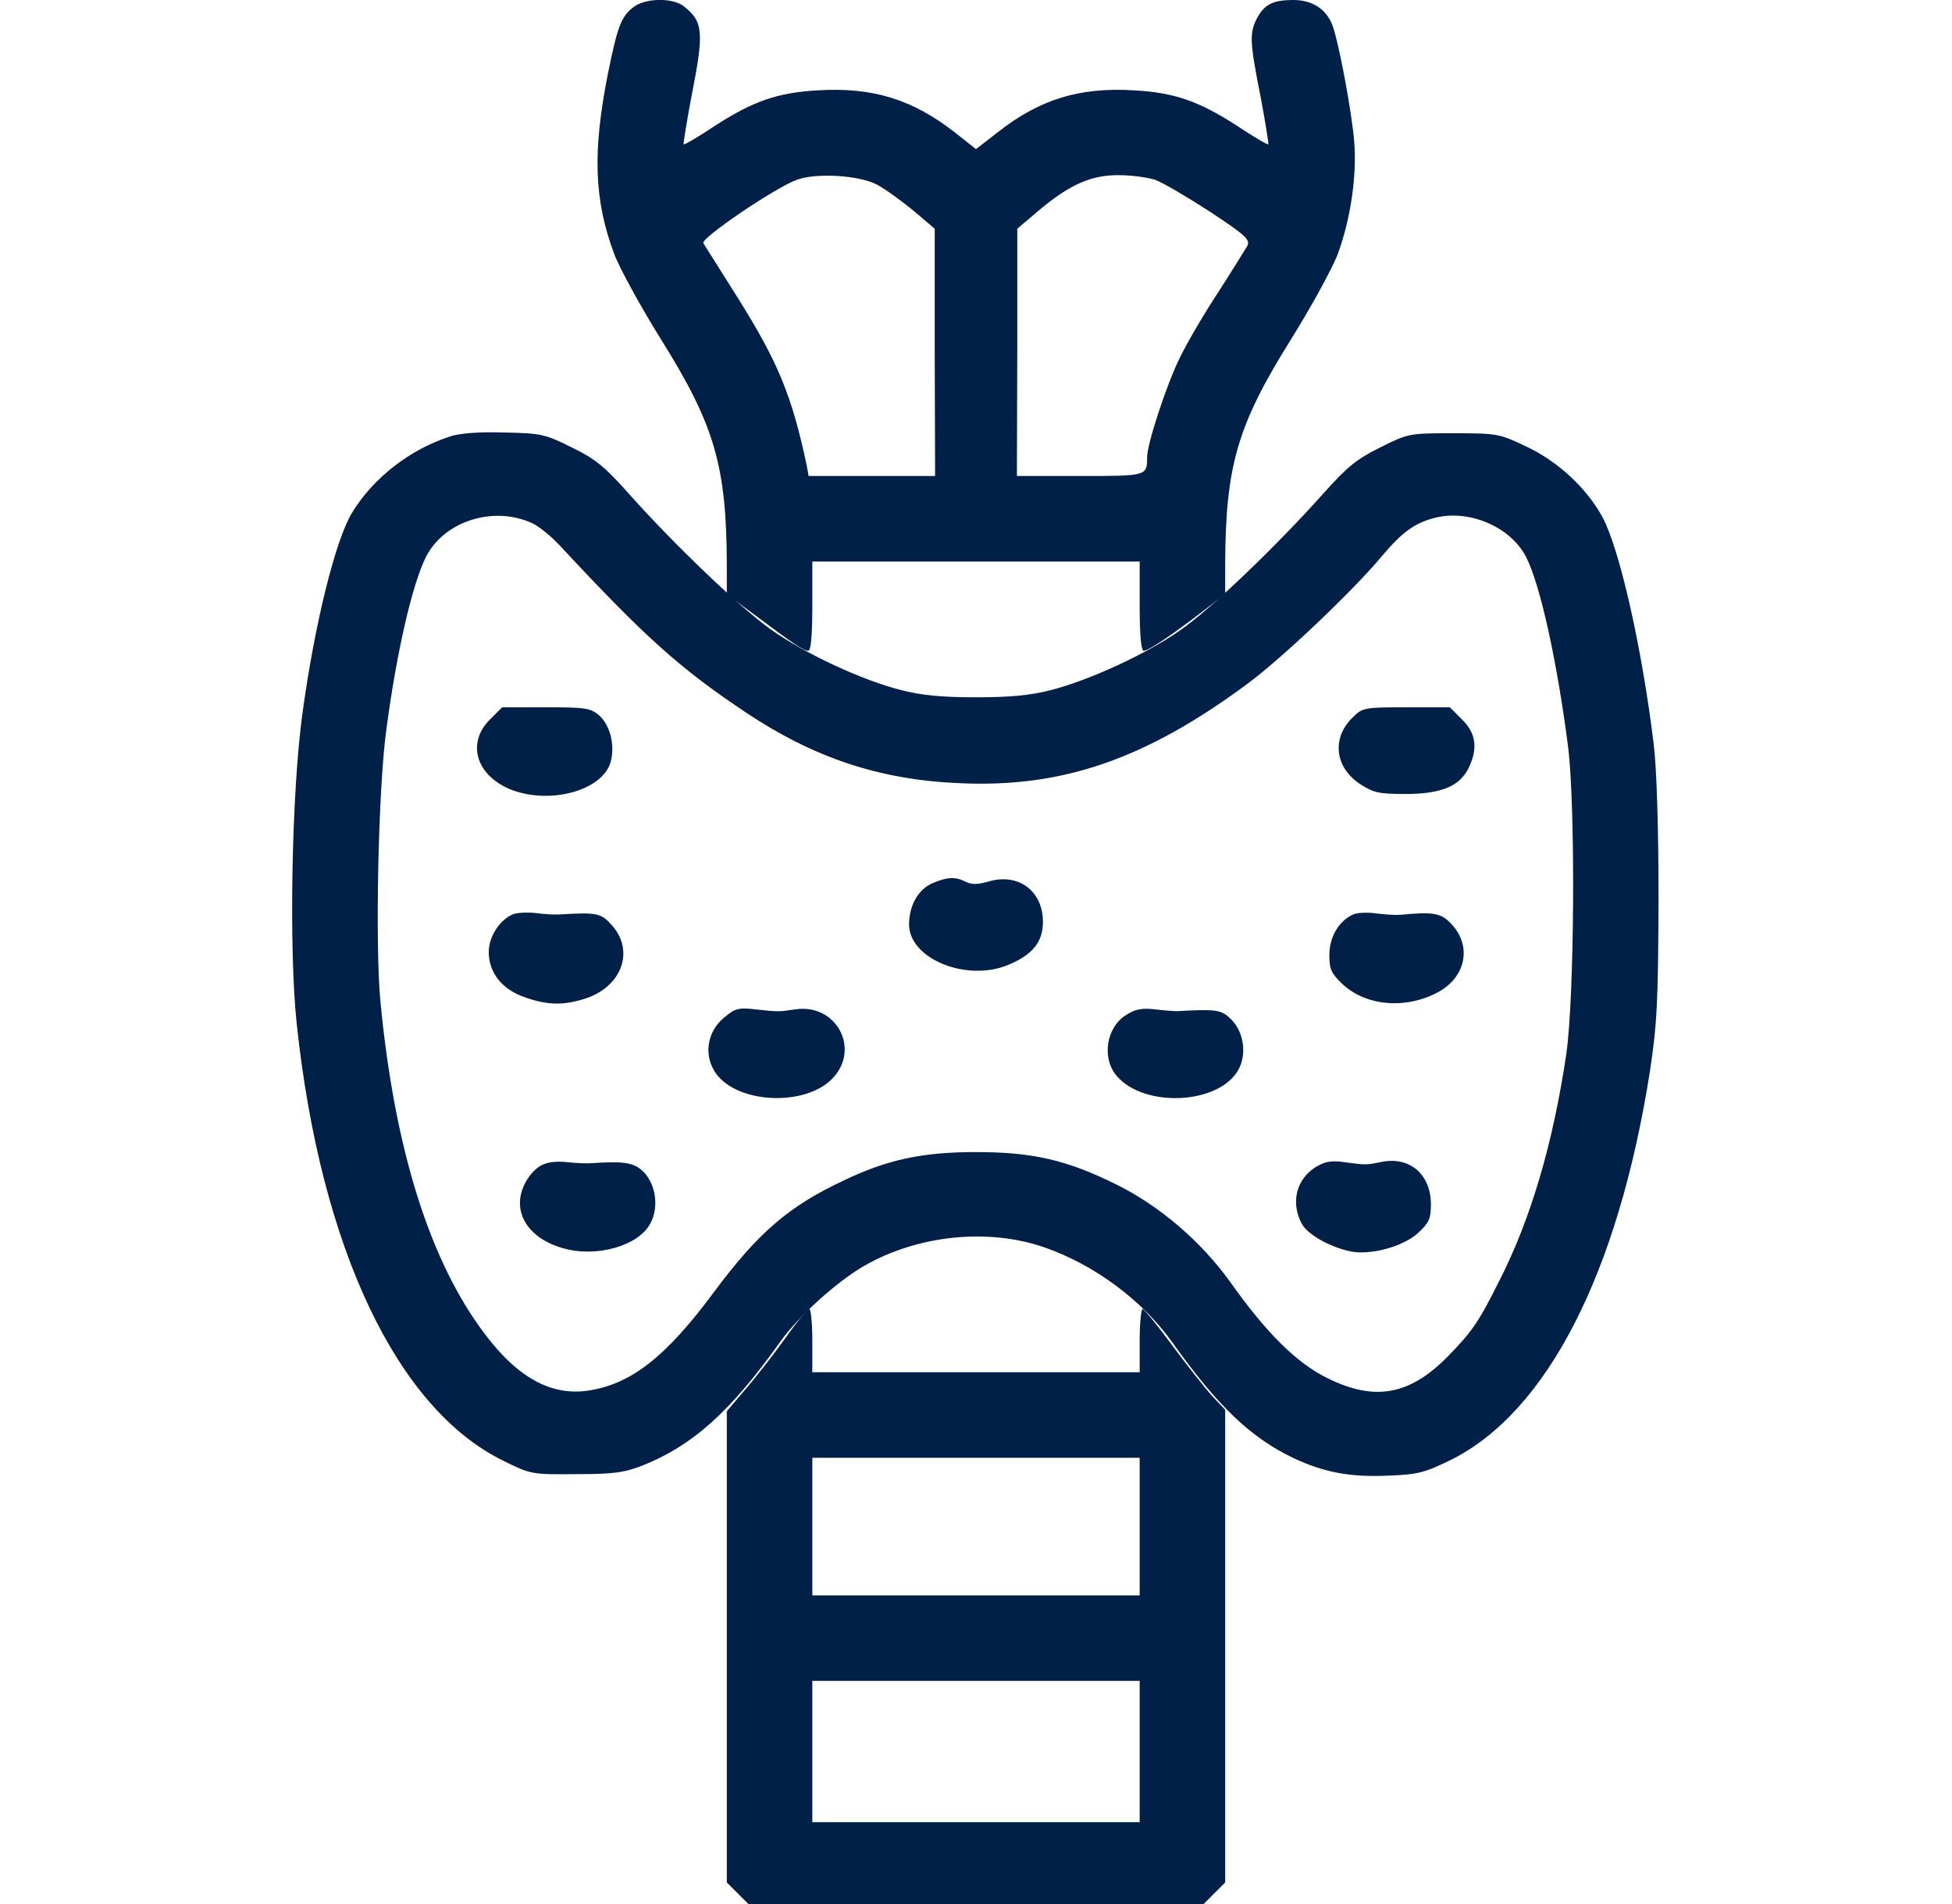
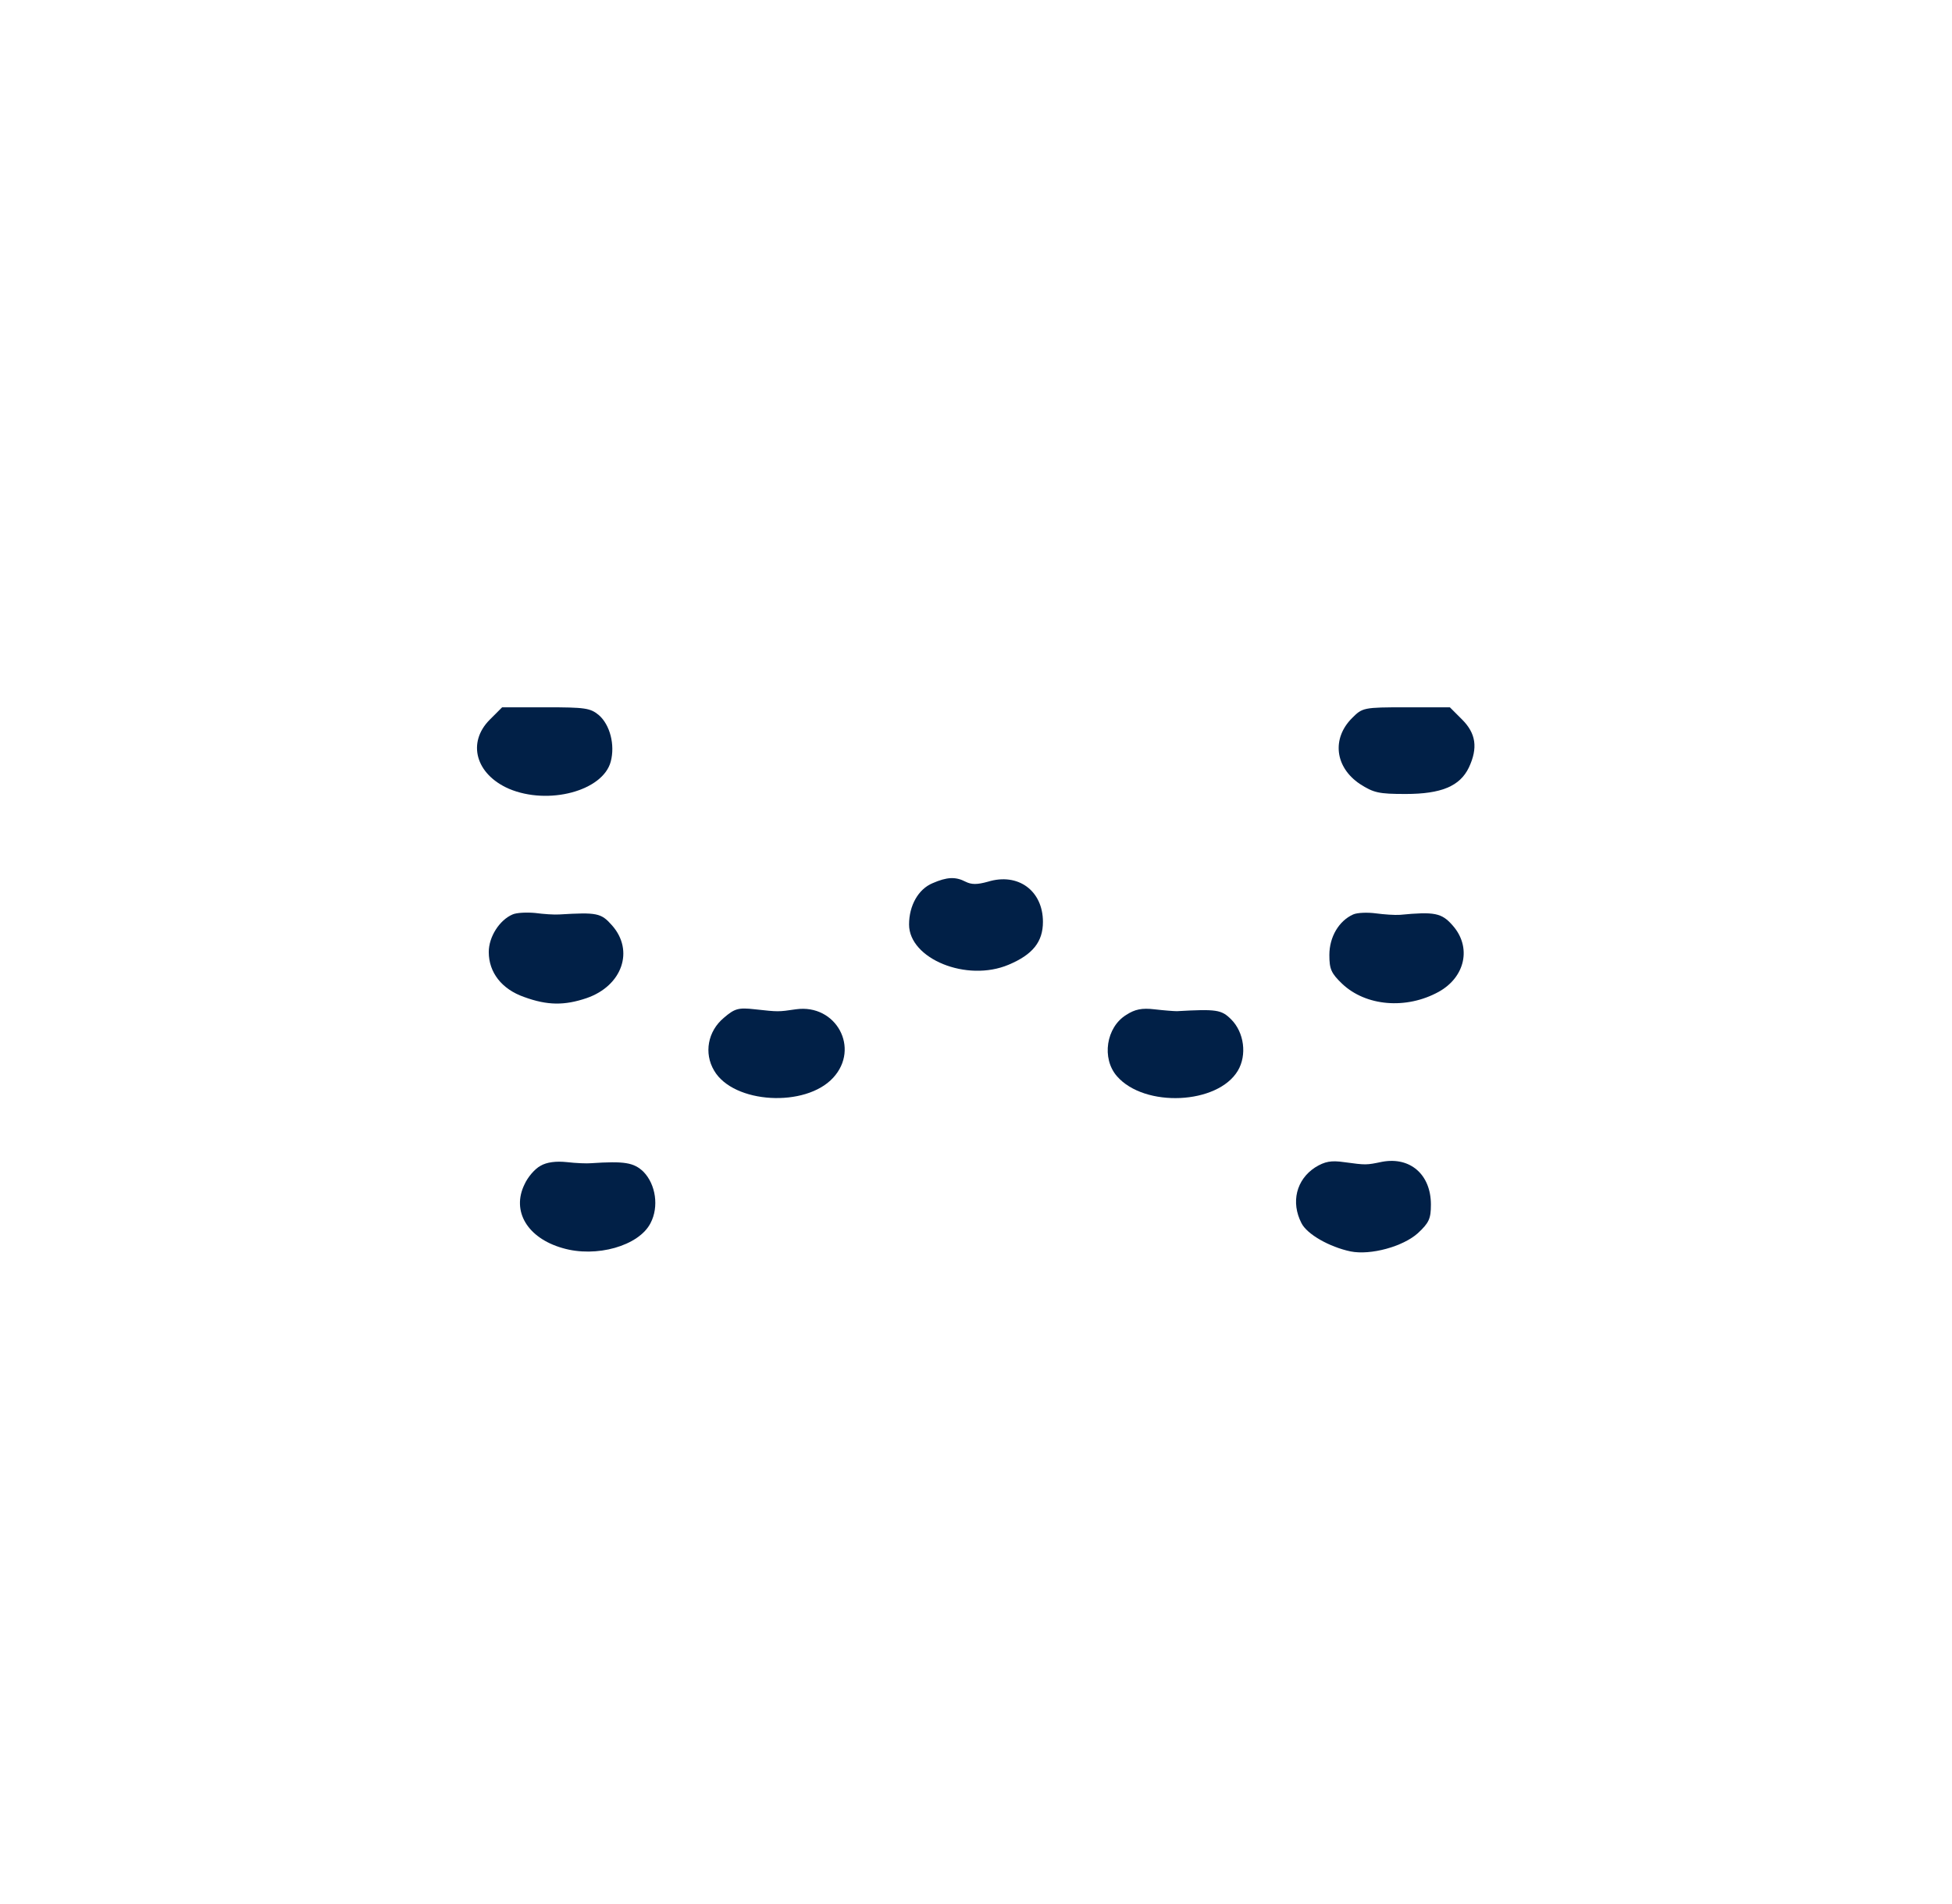
<svg xmlns="http://www.w3.org/2000/svg" xmlns:ns1="http://sodipodi.sourceforge.net/DTD/sodipodi-0.dtd" xmlns:ns2="http://www.inkscape.org/namespaces/inkscape" width="41" height="40" viewBox="0 0 41 40" fill="none" version="1.1" id="svg12" ns1:docname="hormonal.svg" ns2:version="1.4.2 (ebf0e94, 2025-05-08)">
  <ns1:namedview id="namedview12" pagecolor="#505050" bordercolor="#eeeeee" borderopacity="1" ns2:showpageshadow="0" ns2:pageopacity="0" ns2:pagecheckerboard="0" ns2:deskcolor="#505050" ns2:zoom="13.45" ns2:cx="20.483271" ns2:cy="20" ns2:window-width="1366" ns2:window-height="740" ns2:window-x="0" ns2:window-y="0" ns2:window-maximized="1" ns2:current-layer="svg12" />
  <g clip-path="url(#clip0_406_12221)" id="g12">
-     <path d="M13.297 0.156C13.047 0.352 12.969 0.555 12.766 1.562C12.445 3.188 12.477 4.195 12.898 5.328C13.008 5.625 13.453 6.438 13.891 7.141C15.008 8.93 15.258 9.781 15.266 11.852V12.484L15.836 12.906C16.656 13.523 16.883 13.672 16.977 13.672C17.031 13.672 17.062 13.359 17.062 12.734V11.797H20.5H23.938V12.734C23.938 13.352 23.969 13.672 24.023 13.672C24.125 13.672 24.664 13.305 25.281 12.828L25.734 12.477V11.844C25.742 9.781 25.992 8.93 27.109 7.141C27.547 6.438 27.992 5.625 28.102 5.328C28.367 4.602 28.5 3.711 28.445 2.984C28.391 2.328 28.117 0.875 27.984 0.523C27.852 0.188 27.562 0 27.164 0C26.734 0 26.555 0.094 26.398 0.391C26.242 0.695 26.25 0.891 26.477 2.031C26.578 2.562 26.648 3.016 26.641 3.031C26.625 3.047 26.344 2.883 26.016 2.664C25.188 2.125 24.672 1.945 23.82 1.898C22.672 1.828 21.836 2.086 20.953 2.781L20.5 3.133L20.055 2.781C19.164 2.086 18.328 1.828 17.18 1.898C16.328 1.945 15.812 2.125 14.984 2.664C14.656 2.883 14.375 3.047 14.359 3.031C14.352 3.016 14.422 2.562 14.523 2.031C14.789 0.68 14.773 0.461 14.375 0.141C14.141 -0.055 13.547 -0.047 13.297 0.156ZM18.414 3.875C18.578 3.961 18.914 4.203 19.172 4.414L19.633 4.805V7.398L19.641 10H18.312H16.984L16.945 9.781C16.633 8.312 16.344 7.609 15.492 6.25C15.125 5.672 14.805 5.156 14.773 5.109C14.711 5.008 16.266 3.953 16.727 3.781C17.133 3.625 18.031 3.68 18.414 3.875ZM24.273 3.781C24.438 3.844 24.953 4.148 25.422 4.453C26.18 4.953 26.266 5.039 26.195 5.172C26.148 5.25 25.883 5.68 25.602 6.117C25.312 6.555 24.945 7.18 24.789 7.5C24.508 8.062 24.094 9.32 24.094 9.609C24.094 10 24.086 10 22.68 10H21.359L21.367 7.398V4.805L21.828 4.414C22.469 3.875 22.93 3.672 23.508 3.68C23.766 3.68 24.109 3.727 24.273 3.781Z" fill="#000F28" id="path1" style="fill:#012047;fill-opacity:1" />
-     <path d="M16.492 28.117C16.25 28.453 15.875 28.938 15.656 29.188L15.266 29.648V34.594V39.547L15.492 39.773L15.719 40H20.5H25.281L25.508 39.773L25.734 39.547V34.578V29.617L25.453 29.32C25.305 29.156 24.93 28.68 24.617 28.258C24.312 27.844 24.031 27.5 24 27.5C23.969 27.5 23.938 27.797 23.938 28.164V28.828H20.5H17.062V28.164C17.062 27.797 17.031 27.5 17 27.5C16.961 27.5 16.734 27.773 16.492 28.117ZM23.938 32.07V33.516H20.5H17.062V32.07V30.625H20.5H23.938V32.07ZM23.938 36.797V38.281H20.5H17.062V36.797V35.312H20.5H23.938V36.797Z" fill="#000F28" id="path2" style="fill:#012047;fill-opacity:1" />
-     <path d="M9.445 9.172C8.602 9.445 7.836 10.047 7.398 10.766C7.047 11.336 6.609 13.102 6.352 14.992C6.125 16.649 6.063 19.953 6.234 21.524C6.734 26.203 8.328 29.578 10.555 30.68C11.156 30.977 11.164 30.977 12.102 30.969C12.883 30.969 13.109 30.938 13.492 30.789C14.539 30.375 15.344 29.656 16.383 28.195C16.766 27.656 17.578 26.922 18.164 26.586C19.289 25.945 20.758 25.797 21.93 26.203C22.977 26.563 23.992 27.313 24.625 28.203C25.57 29.531 26.266 30.203 27.172 30.633C27.805 30.93 28.359 31.039 29.164 31C29.766 30.977 29.914 30.945 30.469 30.672C32.492 29.672 33.992 26.742 34.656 22.5C34.805 21.508 34.828 21.063 34.836 18.906C34.836 17.352 34.797 16.141 34.734 15.625C34.484 13.586 34.016 11.524 33.656 10.86C33.328 10.258 32.727 9.695 32.063 9.383C31.492 9.11 31.453 9.102 30.531 9.102C29.602 9.102 29.586 9.102 28.992 9.399C28.5 9.641 28.297 9.805 27.789 10.375C26.82 11.461 25.43 12.797 24.797 13.235C24.094 13.735 22.867 14.297 22.063 14.5C21.641 14.61 21.195 14.649 20.5 14.649C19.805 14.649 19.359 14.61 18.938 14.5C18.117 14.297 16.898 13.727 16.195 13.227C15.547 12.766 14.18 11.461 13.211 10.375C12.703 9.805 12.508 9.641 12.008 9.399C11.445 9.117 11.359 9.102 10.586 9.086C10.055 9.07 9.641 9.102 9.445 9.172ZM11.18 10.992C11.32 11.055 11.586 11.274 11.766 11.469C13.547 13.383 14.266 14.031 15.656 14.961C17.094 15.922 18.477 16.383 20.148 16.453C22.305 16.555 24.055 15.953 26.188 14.375C26.914 13.844 28.43 12.399 29.016 11.695C29.453 11.172 29.734 10.969 30.188 10.867C30.898 10.711 31.742 11.086 32.055 11.703C32.352 12.281 32.711 13.922 32.938 15.703C33.094 16.985 33.07 20.961 32.898 22.149C32.617 24.039 32.148 25.625 31.484 26.922C31.047 27.797 30.914 27.977 30.414 28.492C29.609 29.313 28.875 29.445 27.883 28.953C27.242 28.641 26.602 28.008 25.844 26.938C25.227 26.078 24.352 25.328 23.43 24.875C22.398 24.367 21.688 24.203 20.5 24.203C19.375 24.203 18.633 24.36 17.711 24.805C16.563 25.344 15.922 25.899 14.992 27.149C13.992 28.5 13.266 29.07 12.375 29.211C11.594 29.336 10.883 28.953 10.188 28.031C9.031 26.508 8.289 24.149 7.992 21.055C7.875 19.86 7.945 16.531 8.117 15.313C8.336 13.664 8.664 12.266 8.945 11.703C9.328 10.945 10.367 10.617 11.18 10.992Z" fill="#0E82FD" id="path3" style="fill:#012047;fill-opacity:1" />
    <path d="M10.289 15.117C9.805 15.601 9.992 16.265 10.688 16.57C11.516 16.922 12.664 16.617 12.828 16C12.922 15.648 12.812 15.226 12.578 15.023C12.398 14.875 12.297 14.859 11.461 14.859H10.547L10.289 15.117Z" fill="#0E82FD" id="path4" style="fill:#012047;fill-opacity:1" />
    <path d="M28.398 15.086C27.969 15.516 28.039 16.117 28.562 16.469C28.852 16.656 28.961 16.68 29.523 16.68C30.273 16.68 30.664 16.516 30.852 16.125C31.047 15.711 31 15.406 30.711 15.117L30.453 14.859H29.539C28.633 14.859 28.617 14.867 28.398 15.086Z" fill="#0E82FD" id="path5" style="fill:#012047;fill-opacity:1" />
    <path d="M19.586 18.555C19.289 18.68 19.094 19.023 19.094 19.422C19.094 20.141 20.305 20.641 21.188 20.266C21.688 20.055 21.906 19.789 21.906 19.367C21.906 18.711 21.383 18.328 20.75 18.523C20.523 18.586 20.406 18.586 20.281 18.523C20.07 18.414 19.891 18.422 19.586 18.555Z" fill="#0E82FD" id="path6" style="fill:#012047;fill-opacity:1" />
    <path d="M10.766 19.211C10.492 19.328 10.266 19.68 10.266 20C10.266 20.43 10.539 20.781 11.008 20.945C11.5 21.125 11.859 21.125 12.32 20.969C13.07 20.711 13.328 19.969 12.852 19.437C12.625 19.18 12.539 19.164 11.75 19.211C11.641 19.219 11.414 19.203 11.242 19.18C11.07 19.164 10.852 19.172 10.766 19.211Z" fill="#0E82FD" id="path7" style="fill:#012047;fill-opacity:1" />
    <path d="M28.422 19.211C28.125 19.344 27.922 19.68 27.922 20.063C27.922 20.36 27.961 20.446 28.188 20.665C28.688 21.141 29.539 21.211 30.219 20.836C30.781 20.524 30.914 19.891 30.508 19.438C30.281 19.18 30.133 19.149 29.406 19.219C29.297 19.227 29.07 19.211 28.898 19.188C28.727 19.165 28.508 19.172 28.422 19.211Z" fill="#0E82FD" id="path8" style="fill:#012047;fill-opacity:1" />
    <path d="M15.203 21.383C14.867 21.664 14.781 22.125 15 22.492C15.406 23.188 16.922 23.273 17.5 22.641C18.07 22.023 17.563 21.086 16.719 21.203C16.344 21.258 16.352 21.258 15.852 21.203C15.508 21.164 15.43 21.188 15.203 21.383Z" fill="#0E82FD" id="path9" style="fill:#012047;fill-opacity:1" />
    <path d="M23.656 21.321C23.234 21.579 23.133 22.235 23.461 22.61C24.039 23.274 25.578 23.204 26 22.493C26.195 22.165 26.133 21.688 25.859 21.415C25.656 21.212 25.555 21.196 24.719 21.243C24.656 21.243 24.445 21.227 24.25 21.204C23.984 21.172 23.836 21.204 23.656 21.321Z" fill="#0E82FD" id="path10" style="fill:#012047;fill-opacity:1" />
    <path d="M11.352 24.492C11.234 24.555 11.086 24.727 11.016 24.883C10.742 25.445 11.078 26.008 11.813 26.219C12.524 26.43 13.422 26.172 13.664 25.695C13.844 25.352 13.774 24.883 13.516 24.617C13.313 24.422 13.117 24.39 12.414 24.437C12.328 24.445 12.102 24.437 11.906 24.414C11.68 24.39 11.484 24.414 11.352 24.492Z" fill="#0E82FD" id="path11" style="fill:#012047;fill-opacity:1" />
    <path d="M27.625 24.524C27.227 24.782 27.11 25.258 27.336 25.696C27.453 25.93 27.922 26.196 28.367 26.29C28.789 26.375 29.469 26.188 29.781 25.907C30.016 25.688 30.055 25.602 30.055 25.305C30.055 24.68 29.625 24.297 29.031 24.407C28.695 24.477 28.695 24.477 28.235 24.415C27.961 24.375 27.828 24.399 27.625 24.524Z" fill="#0E82FD" id="path12" style="fill:#012047;fill-opacity:1" />
  </g>
  <defs id="defs12">
    <clipPath id="clip0_406_12221">
      <rect width="40" height="40" fill="white" transform="translate(0.5)" id="rect12" />
    </clipPath>
  </defs>
</svg>